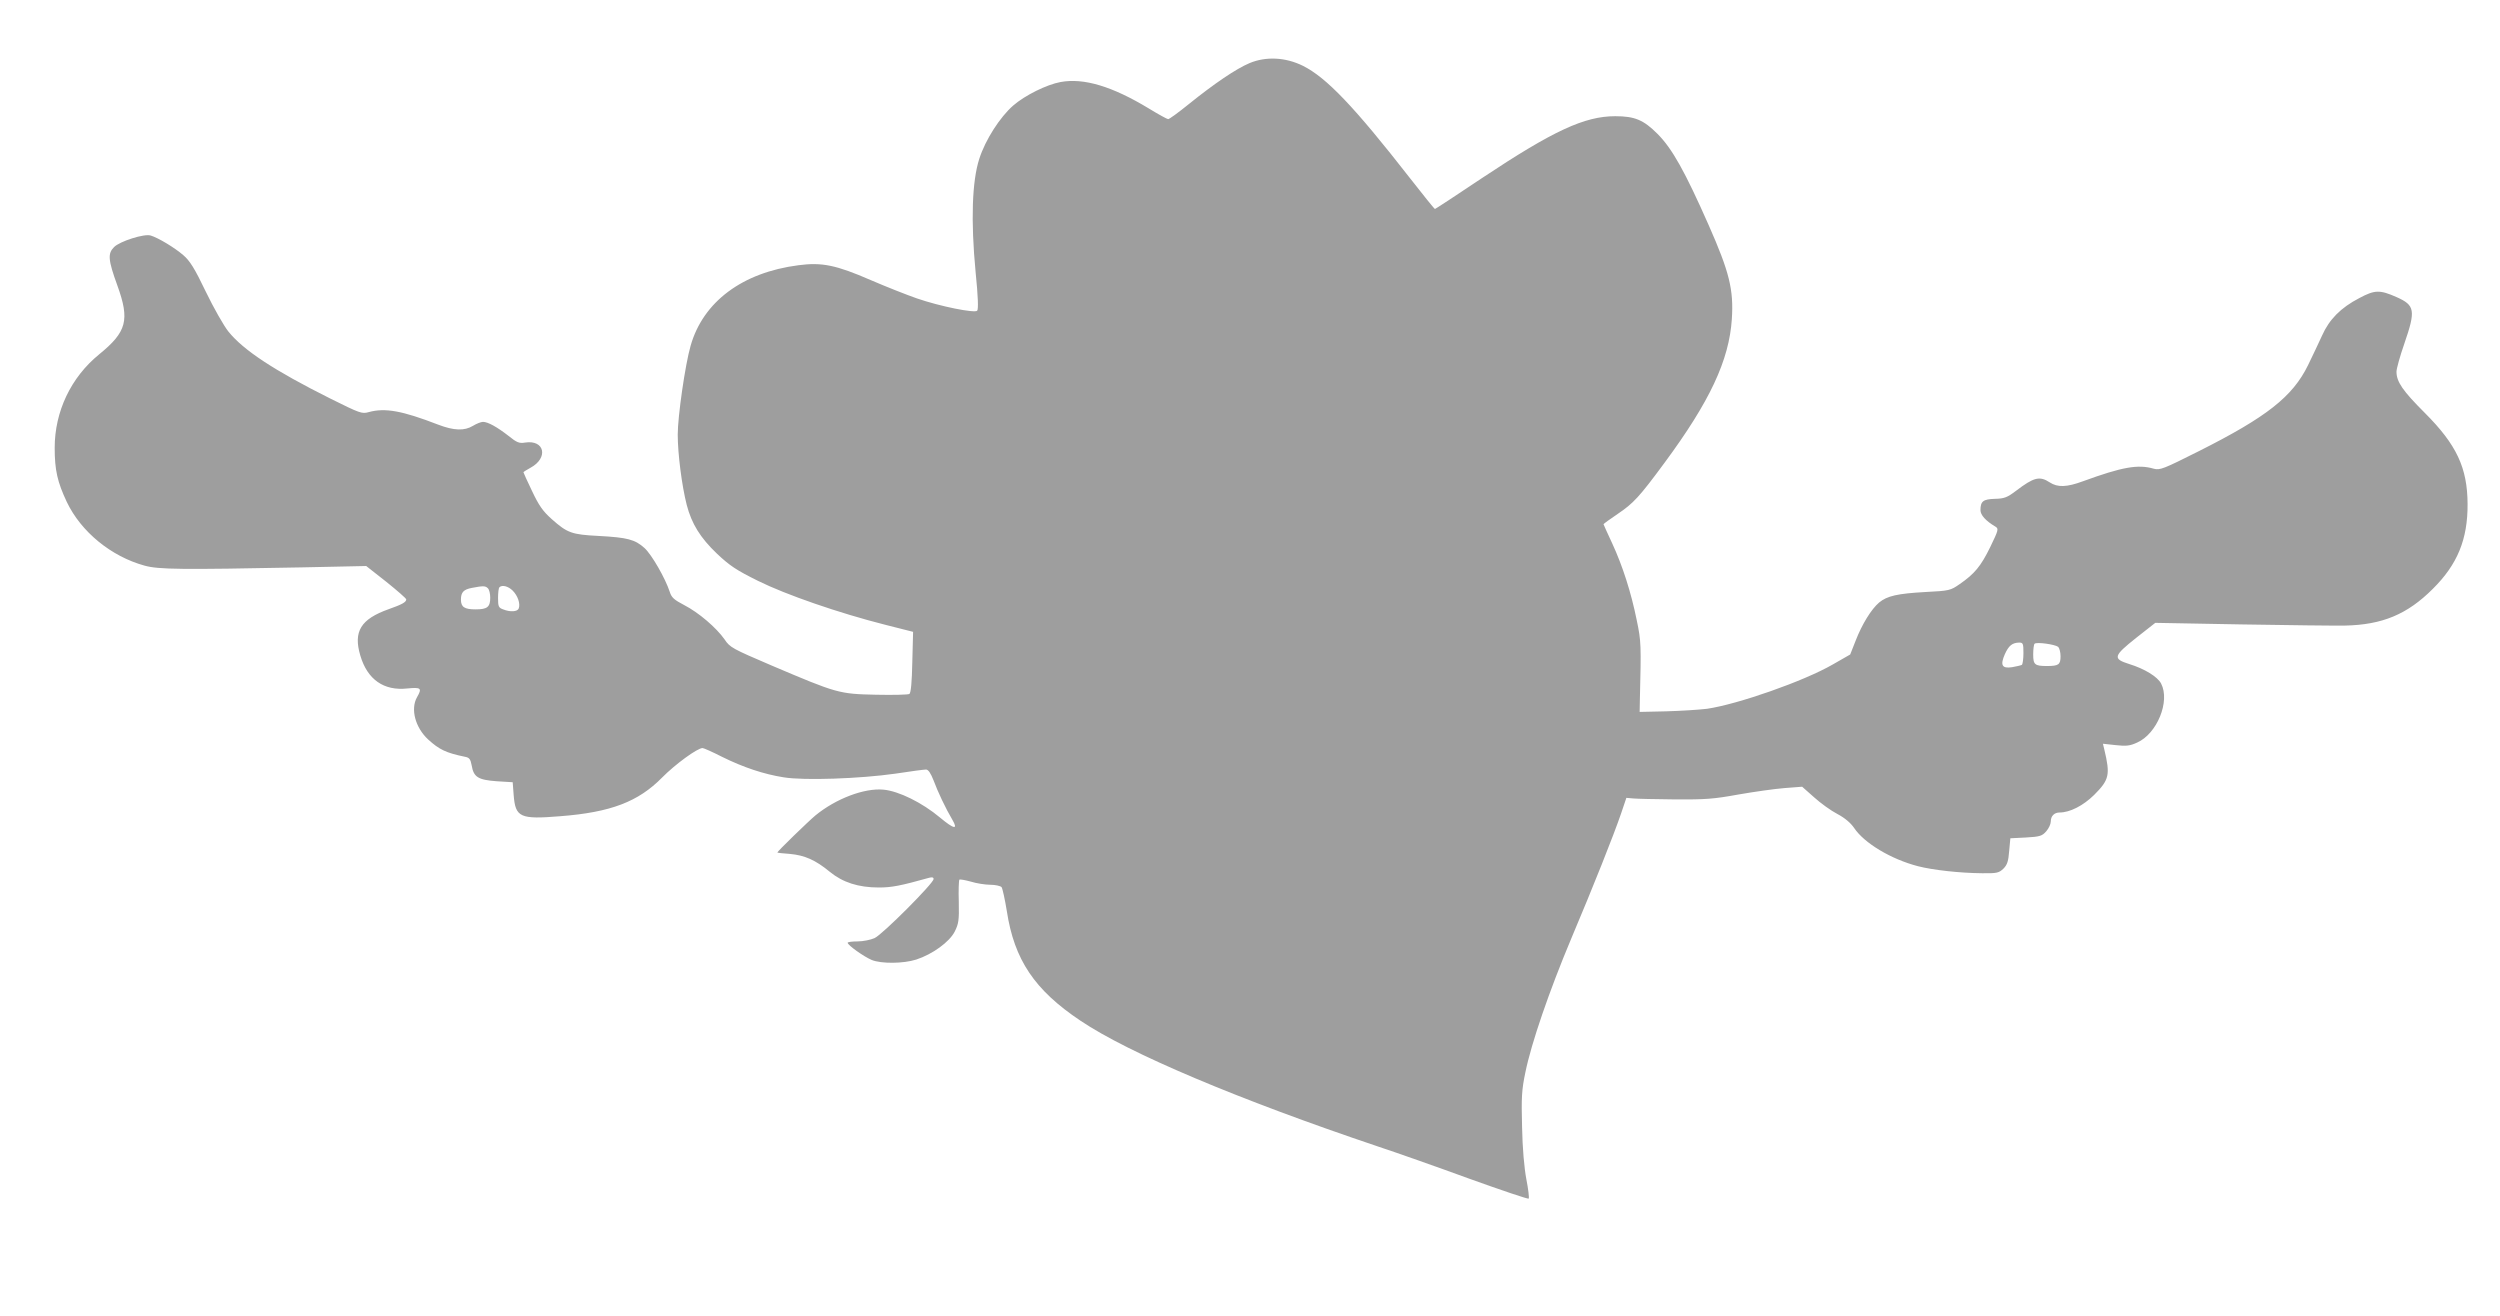
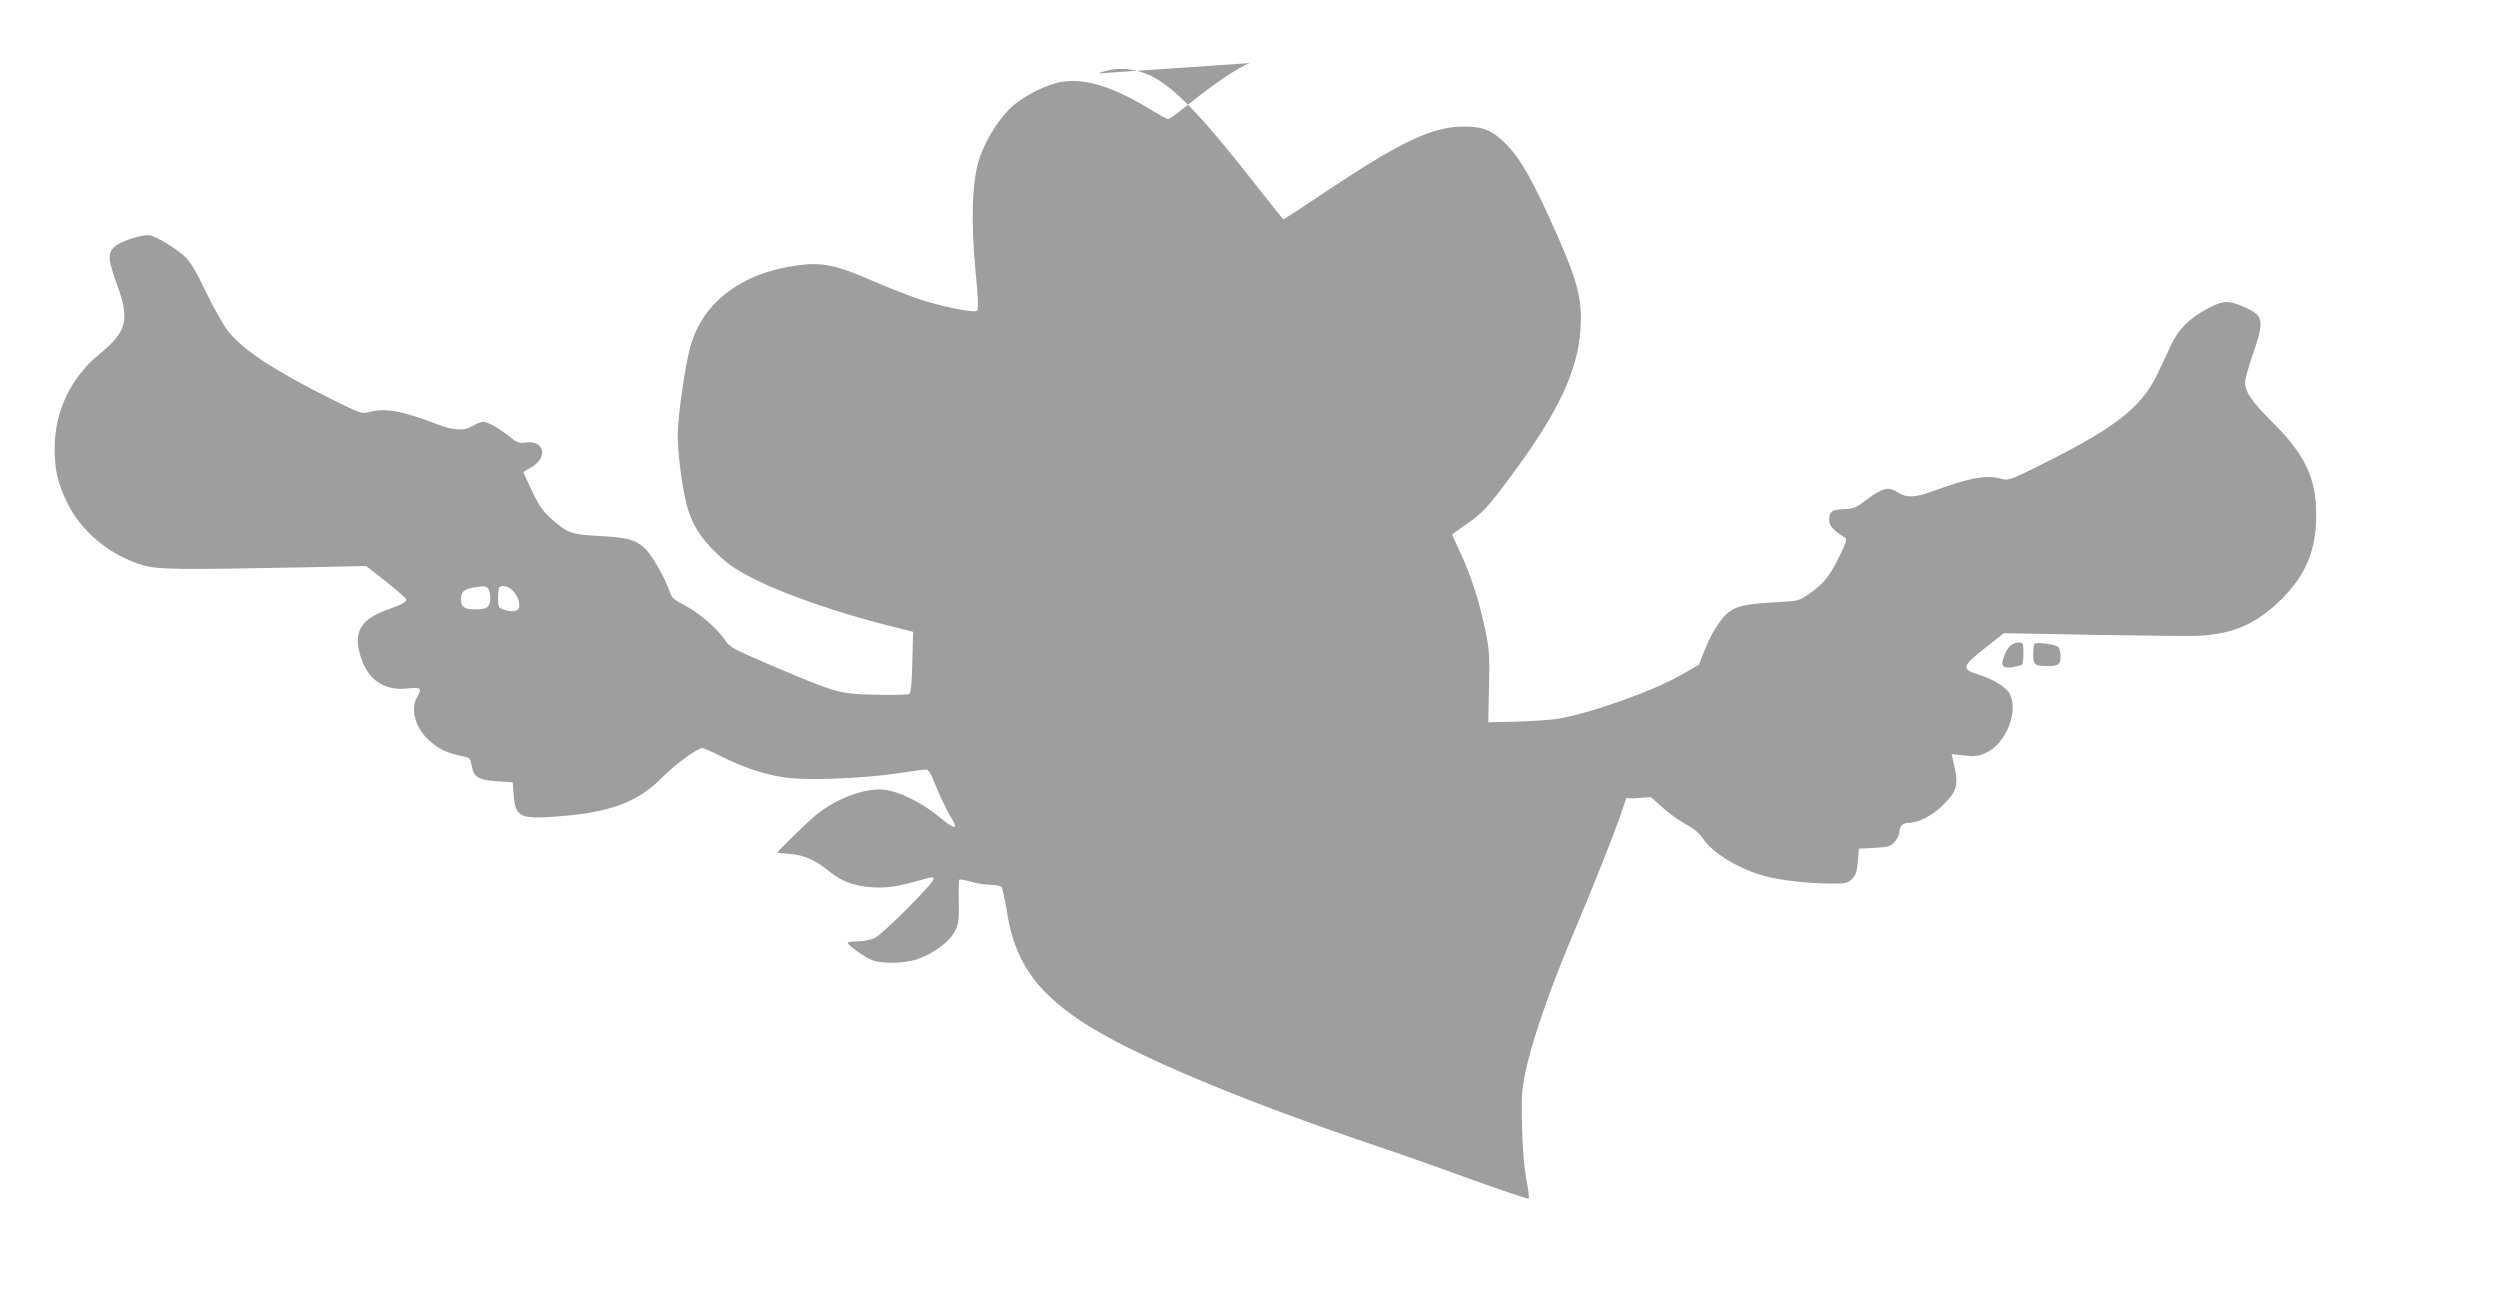
<svg xmlns="http://www.w3.org/2000/svg" version="1.0" width="1280pt" height="674pt" viewBox="0 0 1280 674" preserveAspectRatio="xMidYMid meet">
  <g transform="translate(0,674) scale(0.1,-0.1)" fill="#9e9e9e" stroke="none">
-     <path d="M6398 6417 c-69 -29 -181 -105 -310 -209 -53 -43 -101 -78 -107 -78 -5 0 -49 24 -98 54 -188 114 -334 158 -453 136 -71 -13 -182 -68 -242 -120 -68 -59 -143 -176 -174 -273 -37 -114 -44 -316 -19 -579 13 -128 15 -192 8 -199 -13 -13 -189 22 -308 63 -49 17 -156 59 -237 94 -177 77 -250 92 -370 76 -287 -37 -488 -187 -552 -412 -28 -97 -66 -362 -66 -455 0 -98 21 -262 46 -360 25 -96 69 -168 155 -250 66 -62 99 -84 210 -139 143 -71 415 -165 652 -225 l142 -36 -4 -155 c-2 -101 -7 -158 -15 -163 -6 -4 -83 -6 -171 -4 -189 4 -199 7 -533 149 -201 86 -215 93 -242 134 -42 60 -133 138 -207 176 -52 27 -65 39 -74 68 -23 70 -92 190 -129 224 -49 44 -87 54 -235 62 -138 7 -160 15 -240 86 -46 41 -66 70 -101 144 -24 50 -44 94 -44 96 0 2 16 12 36 23 93 50 73 145 -28 129 -29 -5 -42 0 -84 34 -59 46 -106 72 -131 72 -10 0 -33 -9 -51 -20 -44 -27 -98 -25 -179 6 -184 71 -271 87 -355 64 -35 -10 -45 -6 -196 69 -288 144 -446 248 -523 344 -23 29 -75 120 -115 203 -58 121 -82 159 -116 188 -44 38 -127 88 -166 100 -32 11 -158 -29 -188 -59 -33 -33 -31 -65 17 -197 64 -177 48 -237 -93 -352 -145 -118 -228 -293 -228 -479 0 -114 14 -175 62 -277 73 -153 227 -279 398 -326 72 -20 186 -21 805 -9 l330 7 103 -81 c56 -45 102 -85 102 -90 0 -14 -22 -26 -90 -50 -143 -51 -182 -114 -145 -238 36 -122 120 -181 240 -168 71 7 77 2 50 -45 -34 -60 -9 -155 57 -216 57 -52 92 -69 190 -89 21 -4 27 -12 33 -44 10 -60 33 -74 128 -81 l82 -5 5 -66 c9 -114 32 -125 239 -108 258 20 399 74 521 198 67 68 181 151 207 151 6 0 51 -20 100 -45 109 -54 214 -89 316 -105 104 -17 390 -7 572 19 77 12 147 21 156 21 12 0 24 -18 39 -56 21 -57 62 -144 96 -201 31 -53 9 -49 -63 11 -92 77 -212 136 -290 143 -98 9 -243 -46 -348 -132 -35 -29 -195 -184 -195 -190 0 -1 29 -5 64 -7 76 -7 131 -31 205 -92 66 -54 146 -80 251 -80 66 0 111 9 258 50 15 4 22 2 22 -7 -1 -22 -261 -283 -302 -302 -20 -9 -59 -17 -87 -17 -28 0 -51 -3 -51 -7 1 -13 83 -71 123 -88 49 -20 162 -19 228 2 83 27 170 90 197 143 20 40 23 57 21 152 -2 59 0 110 3 114 3 3 30 -2 59 -10 29 -9 74 -16 100 -16 25 0 51 -6 57 -12 5 -7 17 -62 27 -123 38 -249 142 -404 377 -561 248 -167 808 -403 1523 -644 94 -31 304 -105 468 -165 164 -59 300 -105 304 -102 3 4 -2 48 -12 99 -11 58 -20 159 -22 268 -4 150 -2 190 17 280 30 148 122 416 235 685 115 272 217 529 255 640 l27 80 34 -3 c19 -2 115 -4 214 -5 156 -1 199 2 325 25 80 14 186 29 236 33 l91 7 61 -54 c33 -30 87 -69 120 -86 38 -20 68 -46 85 -71 52 -78 189 -160 327 -196 78 -20 215 -35 329 -36 76 -1 86 2 109 24 19 19 25 38 29 90 l6 65 80 4 c72 4 83 8 104 32 13 15 23 37 23 50 0 28 18 46 45 46 53 0 121 35 177 90 78 78 83 103 52 233 l-7 29 65 -7 c54 -6 73 -4 110 13 102 45 170 211 123 302 -18 35 -85 76 -163 100 -86 27 -82 41 35 134 l98 77 440 -8 c242 -4 481 -7 531 -6 191 4 319 57 450 188 126 125 179 253 178 435 -1 185 -56 303 -219 466 -113 113 -145 159 -145 211 0 15 18 80 40 143 59 171 55 197 -40 239 -86 38 -111 37 -190 -5 -96 -50 -154 -109 -191 -192 -17 -37 -49 -105 -72 -152 -79 -161 -211 -265 -559 -440 -181 -91 -199 -98 -230 -90 -81 24 -163 9 -363 -64 -84 -31 -130 -32 -170 -6 -52 34 -81 27 -173 -43 -45 -34 -60 -40 -108 -41 -60 -2 -74 -12 -74 -58 0 -25 27 -55 76 -84 18 -11 17 -16 -26 -105 -48 -98 -80 -137 -157 -190 -46 -32 -53 -34 -173 -40 -145 -8 -198 -20 -239 -54 -40 -34 -88 -112 -120 -195 l-28 -71 -89 -51 c-149 -86 -487 -204 -644 -227 -41 -5 -136 -11 -210 -13 l-135 -3 1 55 c7 289 7 306 -16 415 -29 143 -72 277 -126 394 -24 52 -44 95 -44 97 0 2 33 26 73 53 80 54 110 86 239 261 232 314 331 525 345 736 10 151 -13 242 -118 480 -122 276 -187 393 -263 469 -71 71 -116 90 -216 90 -157 0 -317 -74 -681 -316 -131 -88 -240 -159 -242 -159 -3 0 -60 71 -128 158 -287 368 -428 515 -548 575 -89 44 -189 49 -273 14z m-3900 -2689 c7 -7 12 -28 12 -48 0 -48 -15 -60 -75 -60 -57 0 -75 12 -75 50 0 38 14 52 56 60 58 11 69 11 82 -2z m127 -12 c26 -26 40 -67 31 -91 -6 -17 -43 -20 -80 -5 -23 8 -26 15 -26 58 0 27 3 52 7 55 13 14 45 6 68 -17z m7735 -320 c0 -30 -4 -57 -8 -60 -5 -3 -28 -8 -50 -12 -52 -8 -62 10 -37 67 20 44 38 58 73 59 20 0 22 -5 22 -54z m178 32 c6 -6 12 -27 12 -48 0 -43 -10 -50 -70 -50 -62 0 -70 7 -70 59 0 26 3 51 7 55 10 10 104 -3 121 -16z" />
+     <path d="M6398 6417 c-69 -29 -181 -105 -310 -209 -53 -43 -101 -78 -107 -78 -5 0 -49 24 -98 54 -188 114 -334 158 -453 136 -71 -13 -182 -68 -242 -120 -68 -59 -143 -176 -174 -273 -37 -114 -44 -316 -19 -579 13 -128 15 -192 8 -199 -13 -13 -189 22 -308 63 -49 17 -156 59 -237 94 -177 77 -250 92 -370 76 -287 -37 -488 -187 -552 -412 -28 -97 -66 -362 -66 -455 0 -98 21 -262 46 -360 25 -96 69 -168 155 -250 66 -62 99 -84 210 -139 143 -71 415 -165 652 -225 l142 -36 -4 -155 c-2 -101 -7 -158 -15 -163 -6 -4 -83 -6 -171 -4 -189 4 -199 7 -533 149 -201 86 -215 93 -242 134 -42 60 -133 138 -207 176 -52 27 -65 39 -74 68 -23 70 -92 190 -129 224 -49 44 -87 54 -235 62 -138 7 -160 15 -240 86 -46 41 -66 70 -101 144 -24 50 -44 94 -44 96 0 2 16 12 36 23 93 50 73 145 -28 129 -29 -5 -42 0 -84 34 -59 46 -106 72 -131 72 -10 0 -33 -9 -51 -20 -44 -27 -98 -25 -179 6 -184 71 -271 87 -355 64 -35 -10 -45 -6 -196 69 -288 144 -446 248 -523 344 -23 29 -75 120 -115 203 -58 121 -82 159 -116 188 -44 38 -127 88 -166 100 -32 11 -158 -29 -188 -59 -33 -33 -31 -65 17 -197 64 -177 48 -237 -93 -352 -145 -118 -228 -293 -228 -479 0 -114 14 -175 62 -277 73 -153 227 -279 398 -326 72 -20 186 -21 805 -9 l330 7 103 -81 c56 -45 102 -85 102 -90 0 -14 -22 -26 -90 -50 -143 -51 -182 -114 -145 -238 36 -122 120 -181 240 -168 71 7 77 2 50 -45 -34 -60 -9 -155 57 -216 57 -52 92 -69 190 -89 21 -4 27 -12 33 -44 10 -60 33 -74 128 -81 l82 -5 5 -66 c9 -114 32 -125 239 -108 258 20 399 74 521 198 67 68 181 151 207 151 6 0 51 -20 100 -45 109 -54 214 -89 316 -105 104 -17 390 -7 572 19 77 12 147 21 156 21 12 0 24 -18 39 -56 21 -57 62 -144 96 -201 31 -53 9 -49 -63 11 -92 77 -212 136 -290 143 -98 9 -243 -46 -348 -132 -35 -29 -195 -184 -195 -190 0 -1 29 -5 64 -7 76 -7 131 -31 205 -92 66 -54 146 -80 251 -80 66 0 111 9 258 50 15 4 22 2 22 -7 -1 -22 -261 -283 -302 -302 -20 -9 -59 -17 -87 -17 -28 0 -51 -3 -51 -7 1 -13 83 -71 123 -88 49 -20 162 -19 228 2 83 27 170 90 197 143 20 40 23 57 21 152 -2 59 0 110 3 114 3 3 30 -2 59 -10 29 -9 74 -16 100 -16 25 0 51 -6 57 -12 5 -7 17 -62 27 -123 38 -249 142 -404 377 -561 248 -167 808 -403 1523 -644 94 -31 304 -105 468 -165 164 -59 300 -105 304 -102 3 4 -2 48 -12 99 -11 58 -20 159 -22 268 -4 150 -2 190 17 280 30 148 122 416 235 685 115 272 217 529 255 640 l27 80 34 -3 l91 7 61 -54 c33 -30 87 -69 120 -86 38 -20 68 -46 85 -71 52 -78 189 -160 327 -196 78 -20 215 -35 329 -36 76 -1 86 2 109 24 19 19 25 38 29 90 l6 65 80 4 c72 4 83 8 104 32 13 15 23 37 23 50 0 28 18 46 45 46 53 0 121 35 177 90 78 78 83 103 52 233 l-7 29 65 -7 c54 -6 73 -4 110 13 102 45 170 211 123 302 -18 35 -85 76 -163 100 -86 27 -82 41 35 134 l98 77 440 -8 c242 -4 481 -7 531 -6 191 4 319 57 450 188 126 125 179 253 178 435 -1 185 -56 303 -219 466 -113 113 -145 159 -145 211 0 15 18 80 40 143 59 171 55 197 -40 239 -86 38 -111 37 -190 -5 -96 -50 -154 -109 -191 -192 -17 -37 -49 -105 -72 -152 -79 -161 -211 -265 -559 -440 -181 -91 -199 -98 -230 -90 -81 24 -163 9 -363 -64 -84 -31 -130 -32 -170 -6 -52 34 -81 27 -173 -43 -45 -34 -60 -40 -108 -41 -60 -2 -74 -12 -74 -58 0 -25 27 -55 76 -84 18 -11 17 -16 -26 -105 -48 -98 -80 -137 -157 -190 -46 -32 -53 -34 -173 -40 -145 -8 -198 -20 -239 -54 -40 -34 -88 -112 -120 -195 l-28 -71 -89 -51 c-149 -86 -487 -204 -644 -227 -41 -5 -136 -11 -210 -13 l-135 -3 1 55 c7 289 7 306 -16 415 -29 143 -72 277 -126 394 -24 52 -44 95 -44 97 0 2 33 26 73 53 80 54 110 86 239 261 232 314 331 525 345 736 10 151 -13 242 -118 480 -122 276 -187 393 -263 469 -71 71 -116 90 -216 90 -157 0 -317 -74 -681 -316 -131 -88 -240 -159 -242 -159 -3 0 -60 71 -128 158 -287 368 -428 515 -548 575 -89 44 -189 49 -273 14z m-3900 -2689 c7 -7 12 -28 12 -48 0 -48 -15 -60 -75 -60 -57 0 -75 12 -75 50 0 38 14 52 56 60 58 11 69 11 82 -2z m127 -12 c26 -26 40 -67 31 -91 -6 -17 -43 -20 -80 -5 -23 8 -26 15 -26 58 0 27 3 52 7 55 13 14 45 6 68 -17z m7735 -320 c0 -30 -4 -57 -8 -60 -5 -3 -28 -8 -50 -12 -52 -8 -62 10 -37 67 20 44 38 58 73 59 20 0 22 -5 22 -54z m178 32 c6 -6 12 -27 12 -48 0 -43 -10 -50 -70 -50 -62 0 -70 7 -70 59 0 26 3 51 7 55 10 10 104 -3 121 -16z" />
  </g>
</svg>